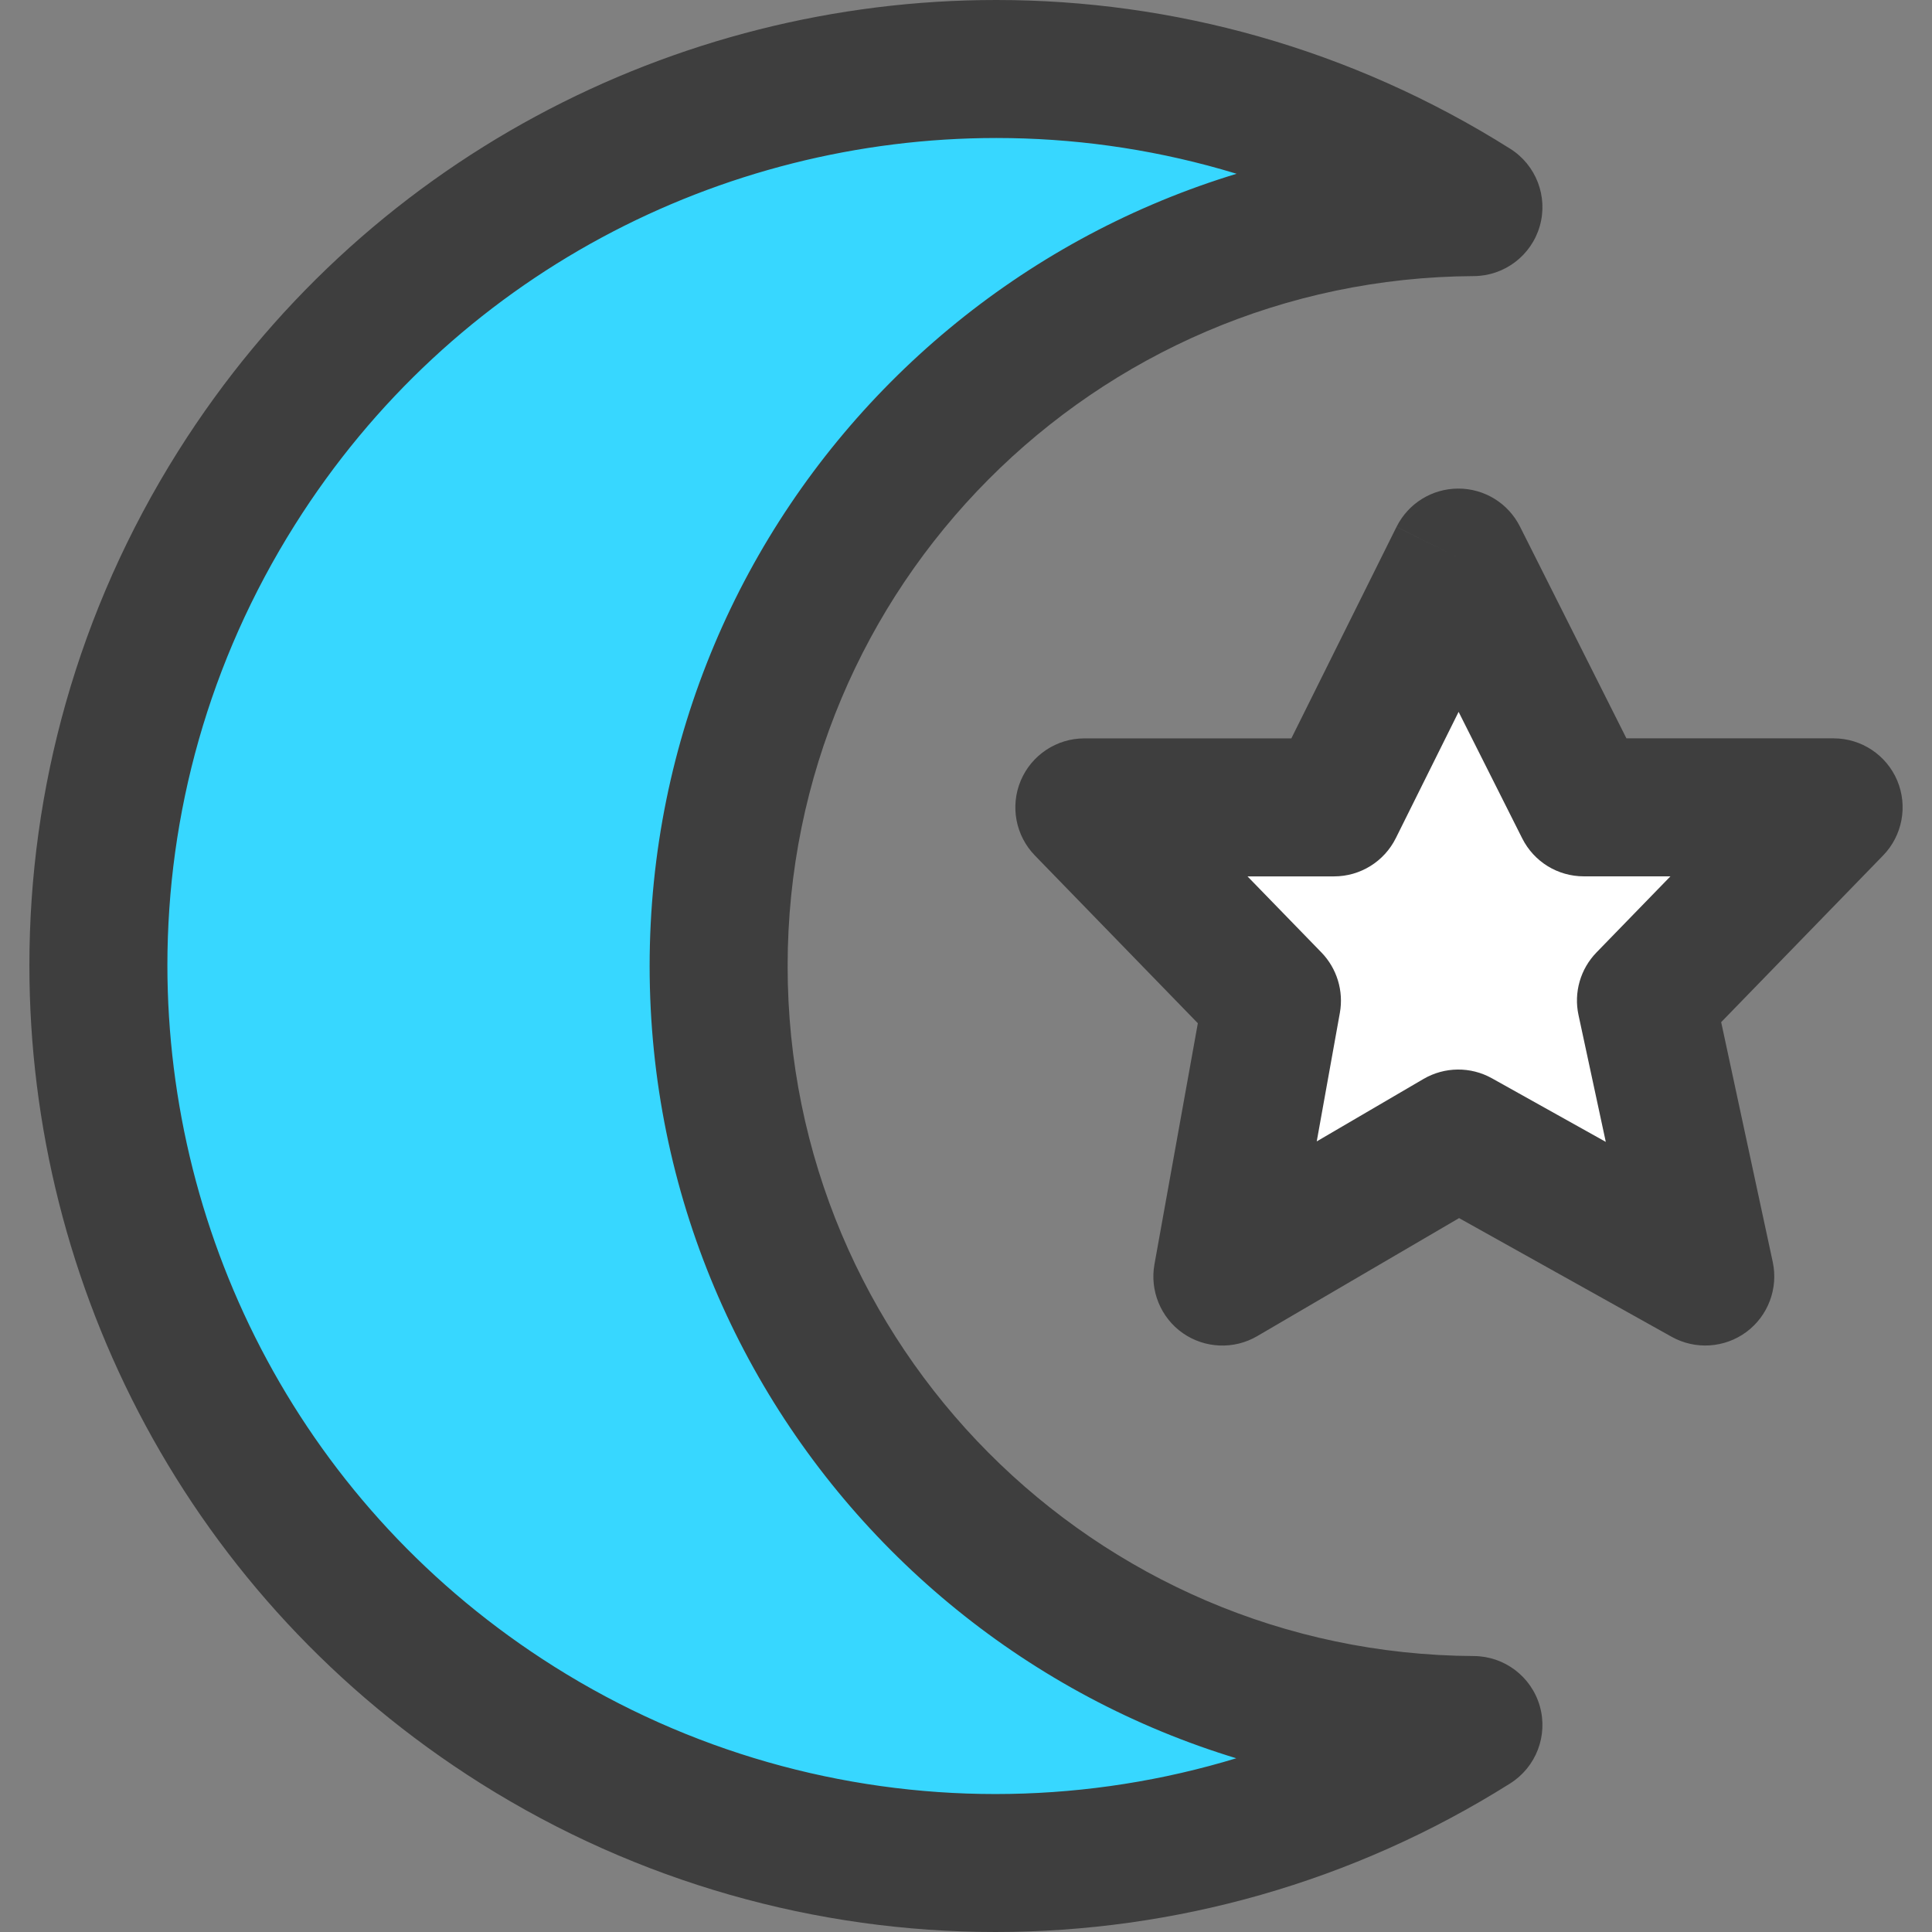
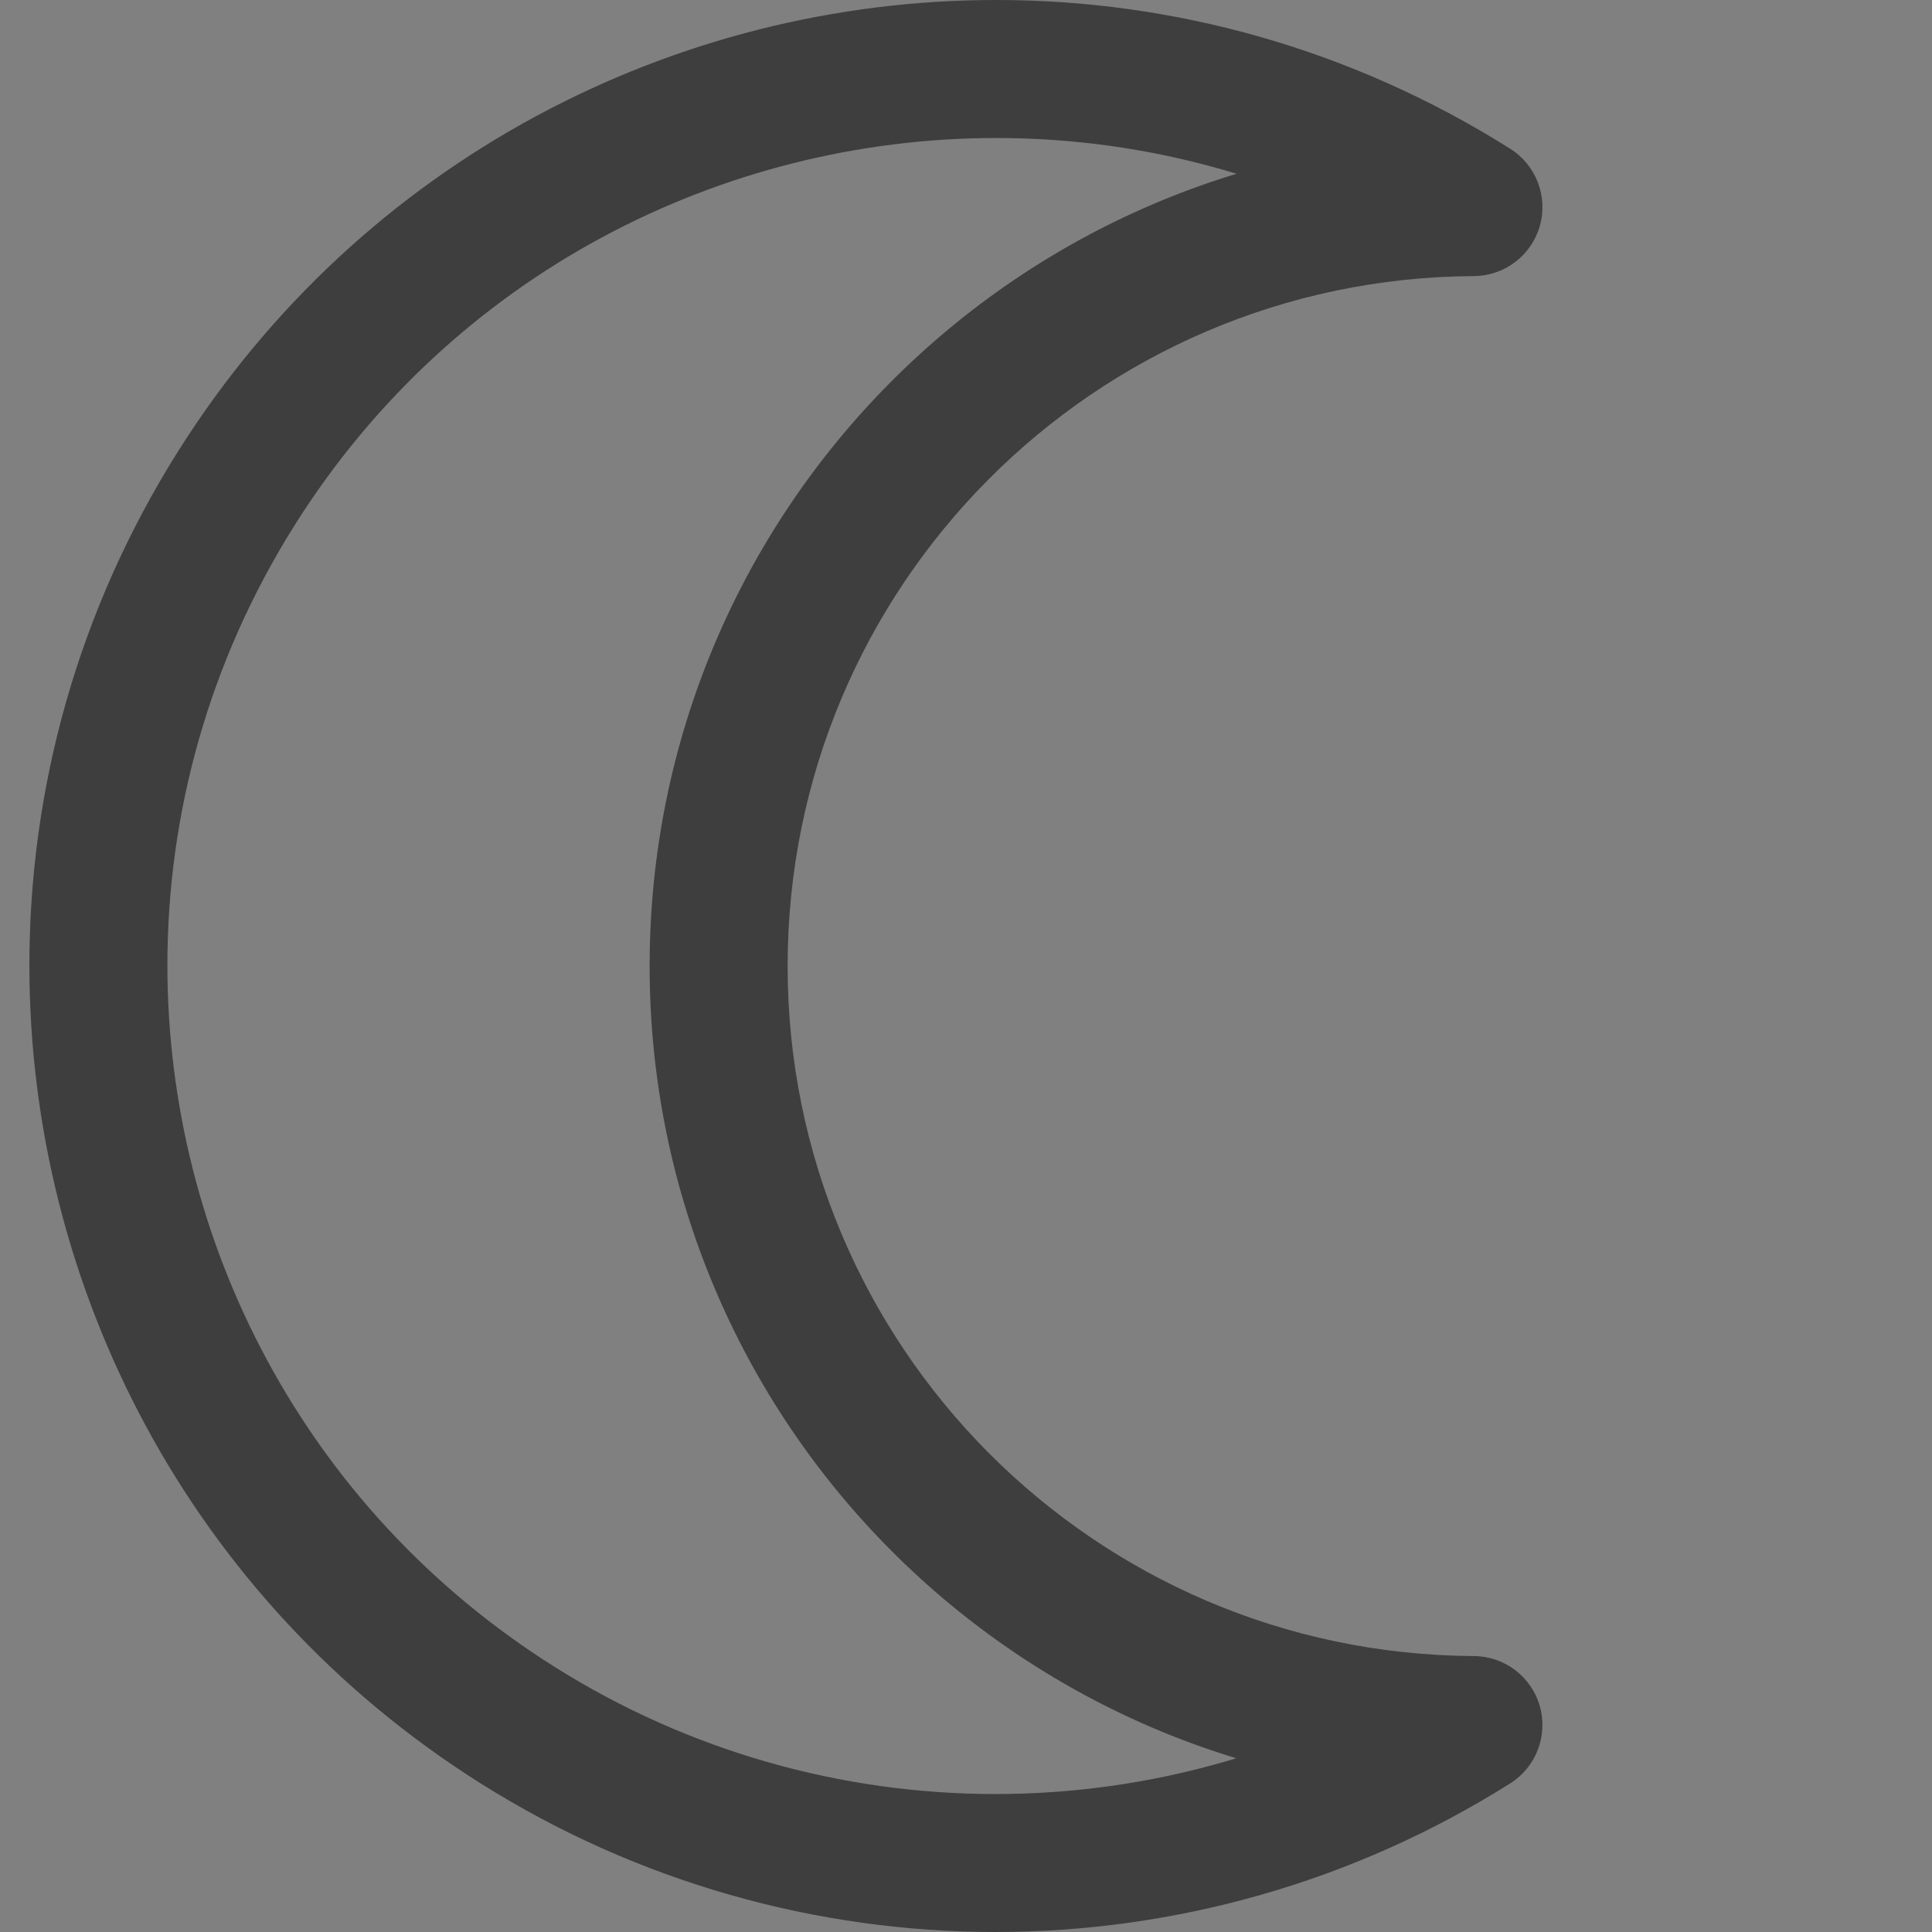
<svg xmlns="http://www.w3.org/2000/svg" version="1.1" id="Layer_1" x="0px" y="0px" viewBox="0 0 512 512" style="enable-background:new 0 0 512 512;" xml:space="preserve">
  <rect x="0" y="0" width="512" height="512" fill="#808080" stroke="none" />
  <style type="text/css">
	.st0{fill:#FFFFFF;}
	.st1{fill:#37D7FF;}
	.st2{fill:#3E3E3E;}
</style>
  <g>
-     <polygon class="st0" points="386.46,147.77 419.74,213.96 485.93,213.96 436.2,265.16 451.92,338.3 386.46,301.73 323.93,338.3    337.09,265.16 287.36,213.96 353.55,213.96  " />
-     <path class="st1" d="M190.45,256.02c0-110.65,89.38-200.53,200.03-201.13C279.4-15.08,132.64,18.25,62.67,129.34   s-36.63,257.85,74.45,327.81c77.42,48.76,175.94,48.76,253.36,0C279.83,456.54,190.45,366.67,190.45,256.02z" />
    <path class="st2" d="M190.45,256.02l18.28-0.31l-18.1,0.31h18.1l0-0.31l-18.1,0.31h18.1C208.72,155.43,290,73.71,390.58,73.17   c8.12-0.04,15.25-5.46,17.48-13.26c2.23-7.81-0.97-16.17-7.84-20.49C357.92,12.76,310.64-0.01,264.03,0   C179.06-0.03,95.85,42.36,47.2,119.59C20.55,161.9,7.78,209.18,7.79,255.79c-0.03,84.97,42.36,168.18,119.59,216.83   C169.06,498.87,216.45,512,263.8,512c47.36,0,94.75-13.13,136.42-39.38c6.87-4.33,10.07-12.69,7.84-20.49   c-2.23-7.81-9.36-13.22-17.48-13.26C290,438.32,208.72,356.61,208.73,256.02l-18.24,0l18.2,1.32l0.05-1.32h-18.24l18.2,1.32   l0.05-1.64L190.45,256.02l-18.24-1.33l-0.05,1.33c0.01,120.72,97.5,218.74,218.22,219.41l0.1-18.28l-9.74-15.47   c-35.74,22.51-76.32,33.75-116.93,33.76c-40.61,0-81.19-11.25-116.93-33.76C80.62,399.95,44.38,328.73,44.36,255.79   c0.01-39.98,10.89-80.34,33.79-116.71C119.87,72.83,191.09,36.6,264.03,36.57c39.98,0.01,80.34,10.89,116.71,33.79l9.74-15.47   l-0.1-18.28c-120.72,0.67-218.21,98.69-218.22,219.41l0,0.31L190.45,256.02l-18.24-1.33L190.45,256.02z" />
-     <path class="st2" d="M386.46,147.77l-16.34,8.21l33.28,66.19c3.12,6.2,9.4,10.07,16.34,10.07h22.94l-19.6,20.17   c-4.26,4.39-6.05,10.61-4.76,16.58l7.23,33.62l-30.17-16.85c-5.65-3.16-12.56-3.09-18.15,0.18l-28.28,16.54l6.13-34.08   c1.04-5.77-0.79-11.77-4.88-15.98l-19.6-20.17l22.94,0c6.94,0,13.28-3.93,16.37-10.14l32.91-66.19L386.46,147.77l-16.34,8.21   L386.46,147.77l-16.37-8.14l-27.87,56.05h-54.86c-7.34,0-13.98,4.41-16.84,11.17c-2.86,6.76-1.39,14.6,3.73,19.86l43.19,44.46   l-11.5,63.9c-1.26,7,1.69,14.15,7.52,18.23c5.83,4.07,13.56,4.39,19.7,0.8l53.51-31.29L443,354.26c6.26,3.5,14.02,3,19.79-1.26   c5.76-4.26,8.51-11.54,7.01-18.55l-13.67-63.57l42.92-44.18c5.11-5.26,6.58-13.1,3.73-19.86c-2.86-6.76-9.5-11.17-16.84-11.17   h-54.92l-28.21-56.12c-3.12-6.2-9.44-10.09-16.38-10.07s-13.24,3.93-16.33,10.14L386.46,147.77z" />
  </g>
</svg>